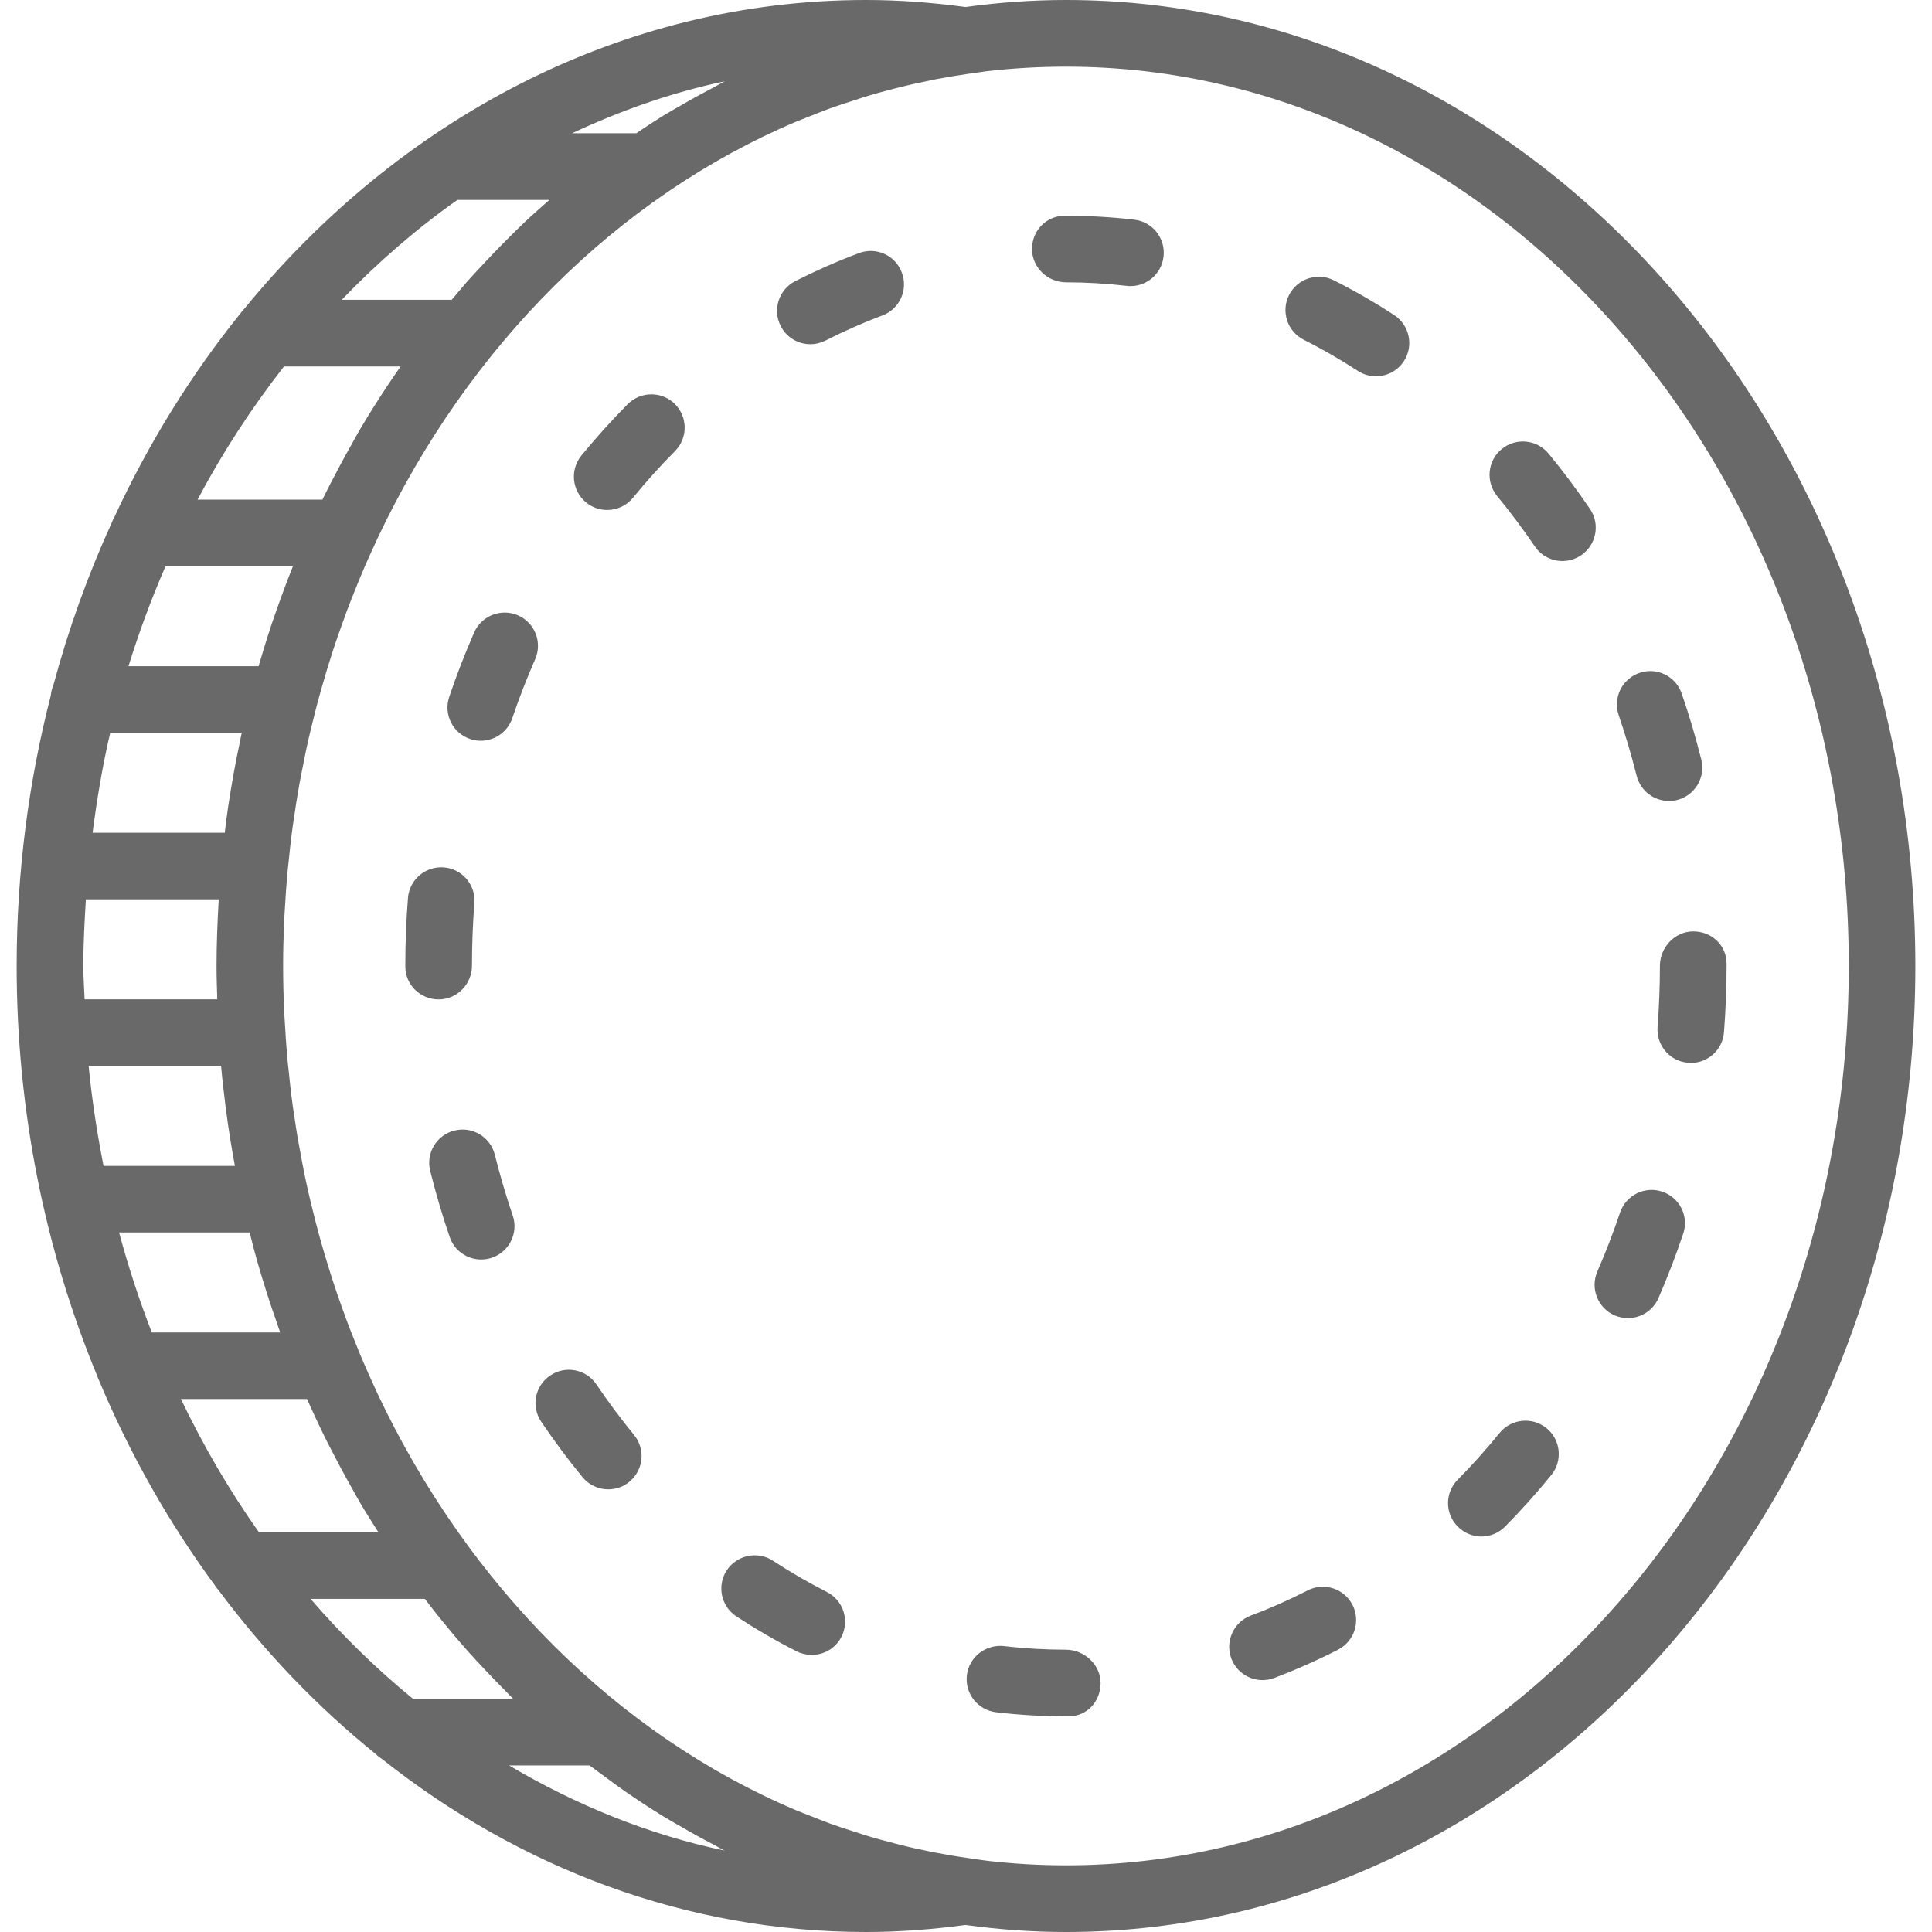
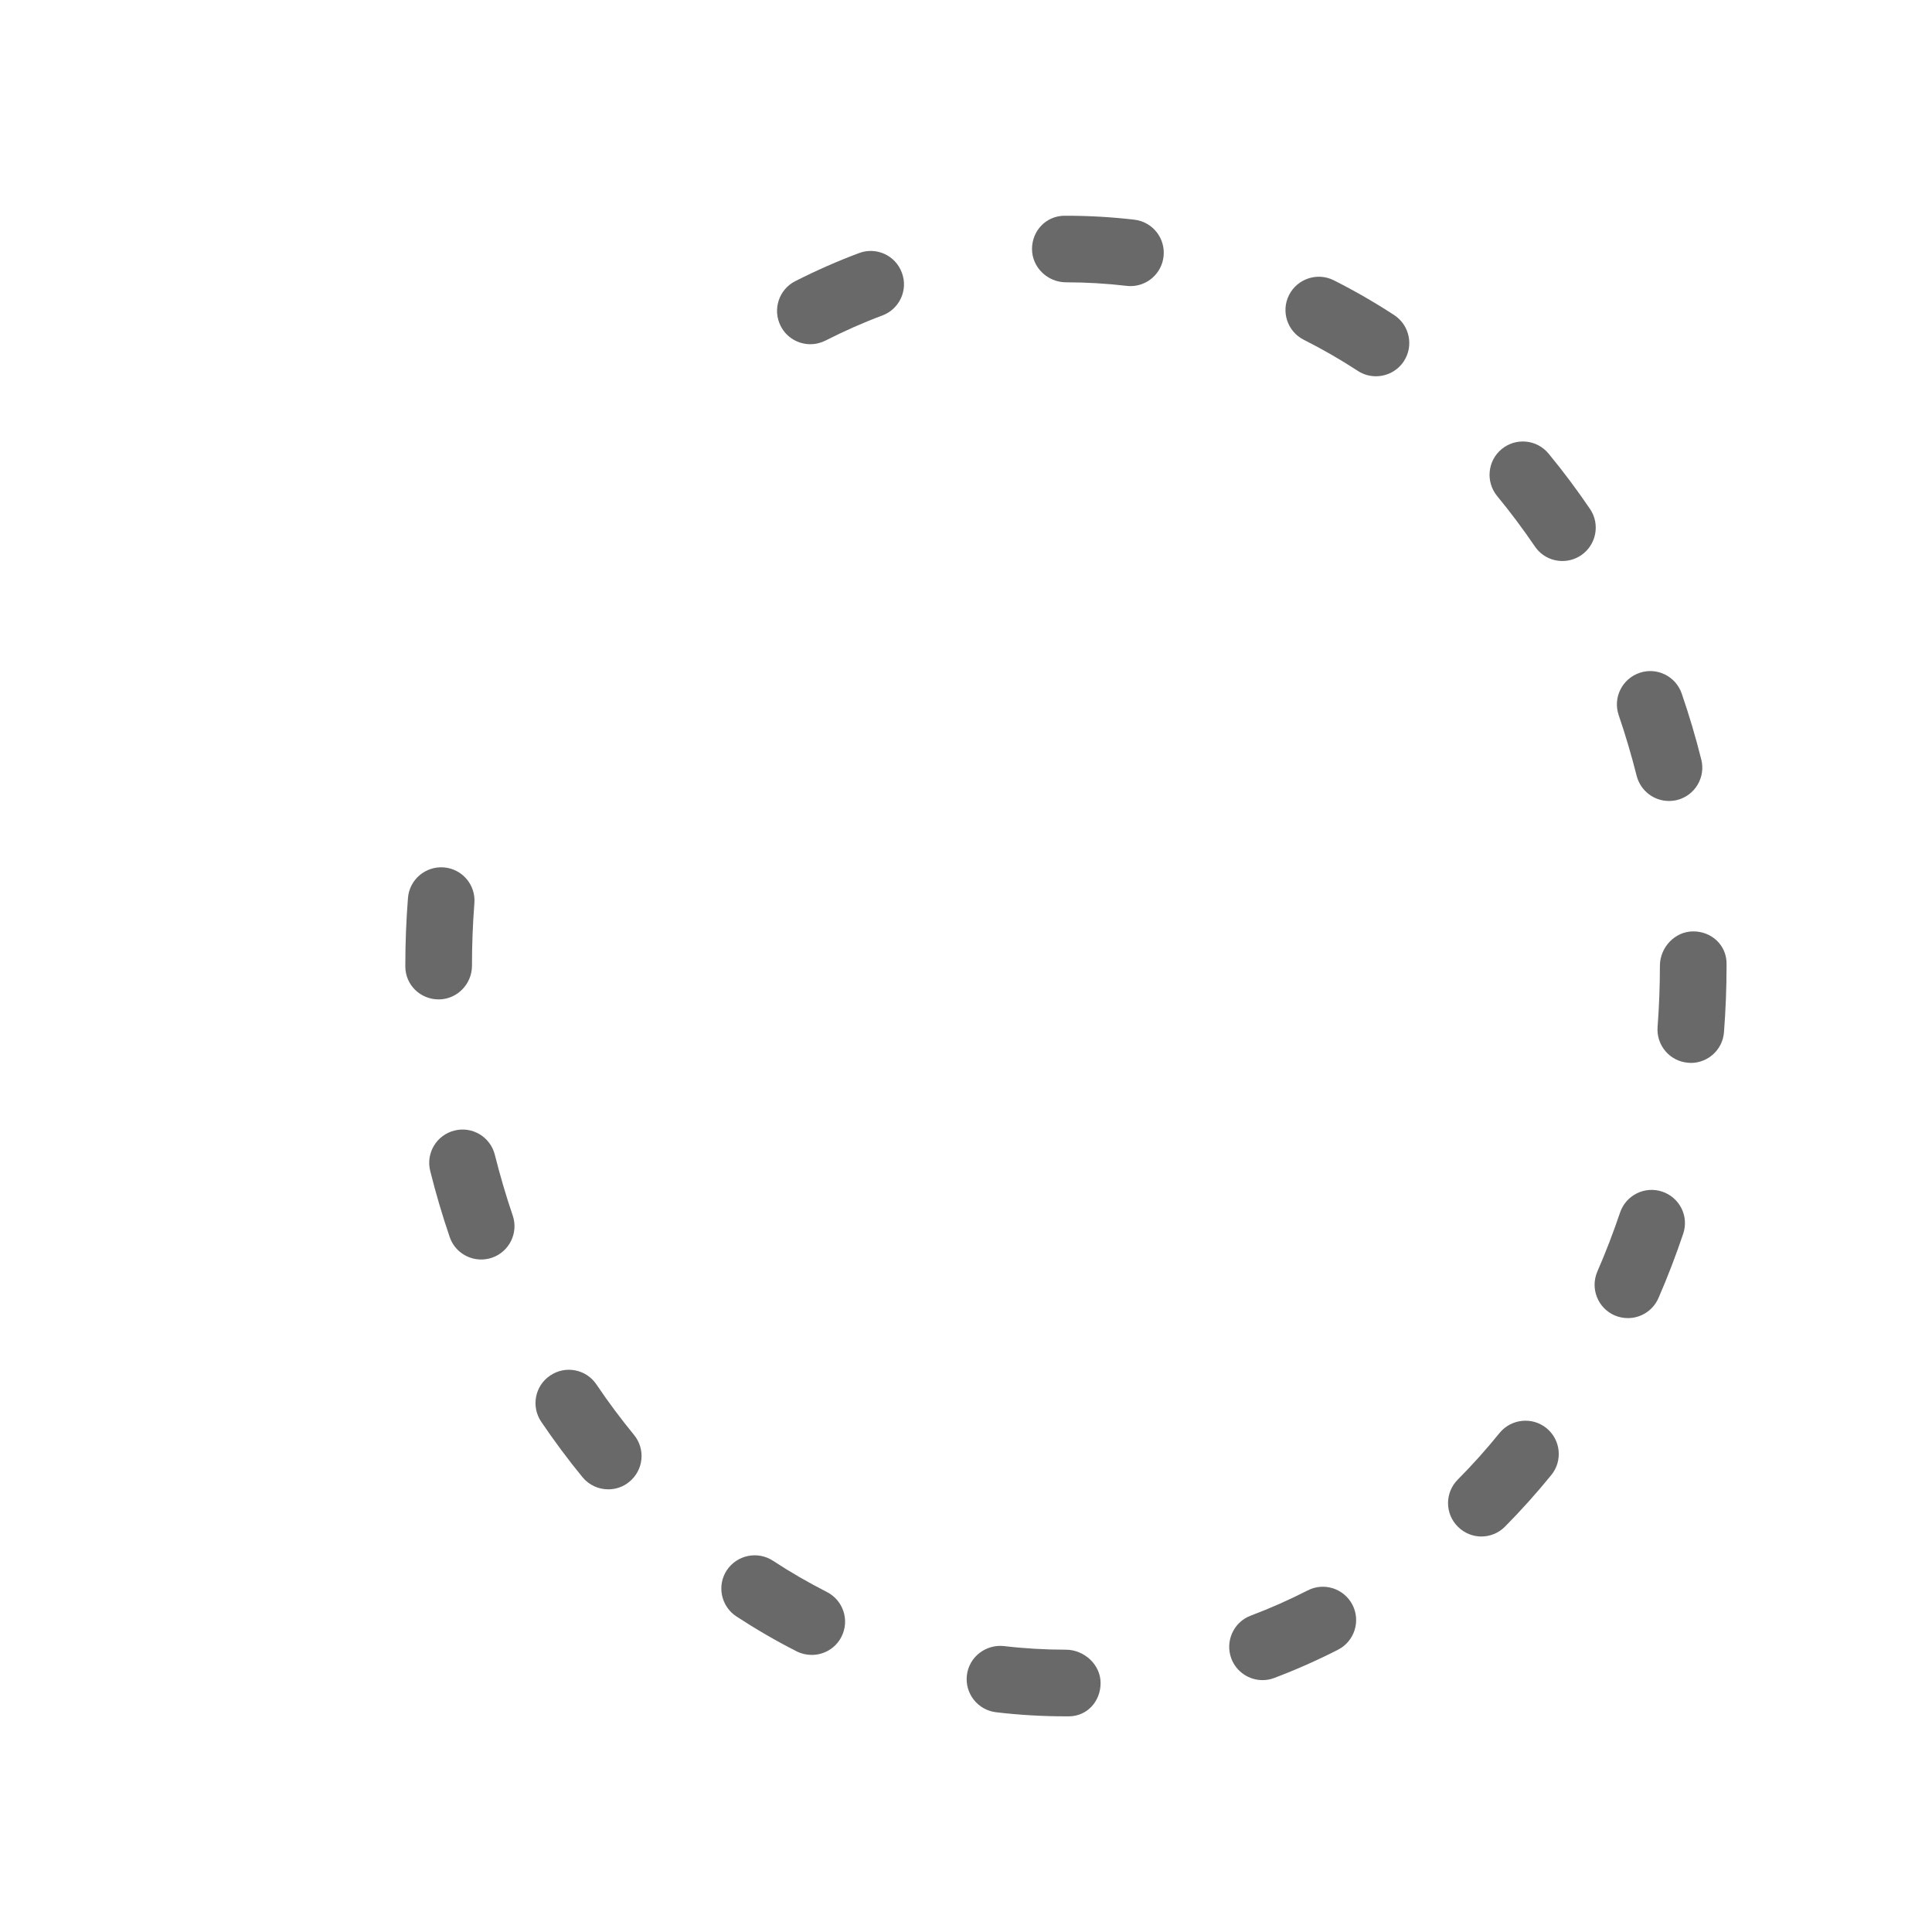
<svg xmlns="http://www.w3.org/2000/svg" width="24" height="24" viewBox="0 0 24 24" fill="none">
  <g clip-path="url(#clip0_2690_169537)">
-     <path d="M13.242 0C12.819 0 12.404 0.031 11.994 0.087C11.567 0.03 11.161 0 10.759 0C7.712 0 4.965 1.478 3.037 3.833C3.018 3.851 3.004 3.871 2.988 3.892C2.374 4.653 1.846 5.505 1.419 6.427C1.408 6.447 1.398 6.467 1.39 6.489C1.096 7.133 0.851 7.81 0.662 8.515C0.644 8.555 0.635 8.599 0.63 8.644C0.356 9.71 0.207 10.835 0.207 12C0.207 13.822 0.568 15.55 1.21 17.098C1.215 17.115 1.221 17.131 1.229 17.146C1.614 18.064 2.098 18.917 2.666 19.689C2.68 19.709 2.692 19.73 2.71 19.747C3.285 20.519 3.944 21.206 4.671 21.792C4.692 21.815 4.717 21.832 4.743 21.849C6.45 23.203 8.524 24 10.759 24C11.161 24 11.567 23.97 11.994 23.913C12.404 23.969 12.819 24 13.242 24C19.06 24 23.793 18.617 23.793 12C23.793 5.383 19.06 0 13.242 0ZM8.872 1.082C8.735 1.153 8.6 1.227 8.466 1.305C8.391 1.348 8.316 1.39 8.242 1.435C8.127 1.506 8.015 1.58 7.904 1.655H7.107C7.712 1.372 8.343 1.149 9.002 1.01C8.958 1.032 8.916 1.059 8.872 1.082ZM4.701 19.035H3.217C2.852 18.519 2.528 17.965 2.247 17.379H3.814C3.879 17.526 3.946 17.671 4.016 17.814C4.046 17.876 4.077 17.937 4.109 17.998C4.194 18.164 4.281 18.328 4.373 18.489C4.407 18.549 4.439 18.61 4.474 18.669C4.547 18.793 4.624 18.914 4.701 19.035ZM2.056 7.034H3.639C3.567 7.215 3.498 7.398 3.433 7.584C3.416 7.635 3.397 7.686 3.38 7.737C3.32 7.915 3.265 8.095 3.212 8.276H1.596C1.728 7.849 1.882 7.435 2.056 7.034ZM1.035 12C1.035 11.721 1.05 11.446 1.067 11.172H2.717C2.716 11.179 2.716 11.186 2.716 11.192C2.701 11.46 2.69 11.728 2.69 12C2.69 12.139 2.695 12.276 2.699 12.414H1.051C1.046 12.276 1.035 12.139 1.035 12ZM2.746 13.241C2.762 13.416 2.782 13.589 2.804 13.761C2.806 13.773 2.807 13.786 2.809 13.799C2.839 14.029 2.876 14.257 2.918 14.483H1.286C1.206 14.076 1.142 13.663 1.101 13.241H2.746ZM3.003 9.103C2.992 9.152 2.983 9.202 2.973 9.251C2.962 9.305 2.95 9.36 2.939 9.414C2.889 9.674 2.844 9.936 2.809 10.201C2.807 10.214 2.806 10.226 2.805 10.239C2.8 10.274 2.797 10.31 2.792 10.345H1.15C1.205 9.924 1.274 9.508 1.369 9.103H3.003ZM3.102 15.31C3.114 15.361 3.126 15.412 3.14 15.462C3.145 15.48 3.149 15.499 3.154 15.518C3.222 15.77 3.298 16.017 3.38 16.262C3.398 16.314 3.416 16.365 3.434 16.416C3.449 16.462 3.464 16.507 3.481 16.552H1.886C1.729 16.15 1.594 15.735 1.479 15.31H3.102ZM4.474 5.331C4.439 5.39 4.406 5.452 4.372 5.512C4.281 5.673 4.193 5.837 4.108 6.002C4.077 6.064 4.045 6.124 4.015 6.186C4.012 6.193 4.008 6.2 4.005 6.207H2.454C2.767 5.616 3.128 5.064 3.528 4.552H4.977C4.927 4.624 4.876 4.696 4.827 4.77C4.705 4.953 4.587 5.14 4.474 5.331ZM5.682 2.483H6.825C6.723 2.573 6.62 2.663 6.52 2.757C6.437 2.835 6.356 2.917 6.275 2.998C6.193 3.081 6.112 3.164 6.033 3.249C5.956 3.331 5.88 3.412 5.805 3.496C5.739 3.57 5.676 3.648 5.612 3.724H4.245C4.69 3.262 5.169 2.845 5.682 2.483ZM3.858 19.862H5.278C5.325 19.923 5.372 19.985 5.42 20.045C5.545 20.202 5.673 20.355 5.805 20.504C5.879 20.588 5.956 20.669 6.033 20.751C6.113 20.836 6.194 20.92 6.276 21.002C6.309 21.035 6.341 21.071 6.374 21.103H5.13C4.675 20.731 4.25 20.316 3.858 19.862ZM9.001 22.989C8.053 22.79 7.156 22.423 6.324 21.931H7.325C7.378 21.972 7.433 22.011 7.486 22.05C7.572 22.114 7.657 22.178 7.745 22.239C7.907 22.352 8.073 22.461 8.242 22.565C8.315 22.61 8.391 22.652 8.466 22.695C8.599 22.773 8.734 22.847 8.871 22.918C8.916 22.941 8.958 22.968 9.001 22.989ZM13.242 23.172C12.912 23.172 12.588 23.153 12.267 23.116L12.107 23.094C12.085 23.091 12.063 23.087 12.041 23.084C11.898 23.064 11.756 23.04 11.615 23.013C11.603 23.011 11.592 23.008 11.58 23.006C11.443 22.979 11.307 22.949 11.173 22.915C11.153 22.91 11.132 22.904 11.112 22.899C10.987 22.867 10.862 22.833 10.739 22.795C10.701 22.783 10.663 22.77 10.626 22.758C10.52 22.725 10.415 22.69 10.311 22.653C10.227 22.622 10.143 22.588 10.06 22.555C10.004 22.533 9.946 22.512 9.89 22.488C7.665 21.547 5.82 19.696 4.698 17.33C4.687 17.308 4.678 17.285 4.668 17.264C4.608 17.135 4.549 17.005 4.494 16.874C4.471 16.821 4.45 16.768 4.429 16.715C4.387 16.612 4.346 16.509 4.307 16.405C4.282 16.338 4.258 16.27 4.234 16.202C4.201 16.11 4.169 16.017 4.139 15.924C4.114 15.848 4.09 15.771 4.067 15.695C4.04 15.607 4.014 15.52 3.989 15.432C3.966 15.351 3.944 15.269 3.923 15.187C3.901 15.101 3.879 15.014 3.858 14.926C3.838 14.843 3.819 14.759 3.801 14.675C3.782 14.587 3.765 14.498 3.748 14.409C3.732 14.324 3.716 14.239 3.701 14.154C3.685 14.062 3.671 13.97 3.658 13.878C3.645 13.795 3.632 13.711 3.622 13.627C3.609 13.528 3.599 13.427 3.589 13.327C3.58 13.249 3.571 13.171 3.565 13.092C3.555 12.977 3.548 12.861 3.541 12.745C3.538 12.68 3.532 12.615 3.529 12.55C3.522 12.368 3.517 12.185 3.517 12C3.517 11.815 3.522 11.632 3.529 11.45C3.532 11.384 3.538 11.319 3.541 11.254C3.548 11.139 3.555 11.022 3.565 10.907C3.571 10.829 3.58 10.751 3.589 10.673C3.599 10.572 3.609 10.472 3.622 10.373C3.632 10.289 3.645 10.205 3.658 10.121C3.671 10.029 3.685 9.937 3.701 9.846C3.715 9.76 3.731 9.675 3.748 9.59C3.765 9.502 3.783 9.413 3.801 9.325C3.819 9.24 3.838 9.157 3.858 9.073C3.879 8.986 3.901 8.899 3.923 8.812C3.944 8.73 3.966 8.649 3.989 8.568C4.014 8.479 4.04 8.392 4.066 8.304C4.09 8.227 4.114 8.151 4.138 8.075C4.169 7.982 4.201 7.889 4.234 7.797C4.258 7.729 4.282 7.661 4.307 7.594C4.346 7.49 4.387 7.387 4.429 7.284C4.45 7.231 4.471 7.178 4.494 7.126C4.549 6.994 4.608 6.864 4.668 6.735C4.678 6.713 4.687 6.691 4.698 6.67C5.82 4.303 7.665 2.453 9.89 1.511C9.946 1.488 10.004 1.466 10.06 1.444C10.143 1.411 10.227 1.377 10.311 1.346C10.415 1.309 10.52 1.275 10.626 1.241C10.663 1.229 10.7 1.216 10.739 1.204C10.862 1.166 10.987 1.132 11.112 1.1C11.132 1.096 11.152 1.09 11.172 1.085C11.307 1.051 11.443 1.021 11.58 0.994C11.592 0.991 11.603 0.989 11.615 0.986C11.756 0.959 11.898 0.936 12.041 0.915C12.063 0.912 12.085 0.909 12.107 0.906L12.267 0.883C12.588 0.847 12.912 0.828 13.242 0.828C18.603 0.828 22.966 5.839 22.966 12C22.966 18.161 18.603 23.172 13.242 23.172Z" fill="#696969" />
    <path d="M5.863 11.997C5.863 11.737 5.873 11.476 5.893 11.22C5.911 10.992 5.742 10.793 5.513 10.775C5.285 10.758 5.086 10.927 5.068 11.154C5.046 11.431 5.035 11.715 5.035 11.997V12.006C5.035 12.234 5.221 12.415 5.449 12.415C5.677 12.415 5.863 12.226 5.863 11.997Z" fill="#696969" />
    <path d="M20.331 9.637C20.379 9.825 20.547 9.95 20.732 9.95C20.766 9.95 20.8 9.946 20.834 9.938C21.055 9.882 21.19 9.657 21.134 9.435C21.065 9.159 20.983 8.883 20.891 8.616C20.817 8.4 20.582 8.284 20.366 8.359C20.15 8.433 20.034 8.668 20.108 8.884C20.192 9.13 20.267 9.383 20.331 9.637Z" fill="#696969" />
    <path d="M18.628 17.801C18.463 18.005 18.288 18.2 18.108 18.381C17.947 18.544 17.948 18.805 18.111 18.966C18.191 19.046 18.297 19.087 18.402 19.087C18.508 19.087 18.615 19.046 18.696 18.964C18.895 18.763 19.088 18.548 19.271 18.323C19.415 18.146 19.388 17.885 19.211 17.741C19.034 17.597 18.773 17.624 18.628 17.801Z" fill="#696969" />
    <path d="M6.147 14.345C6.092 14.124 5.867 13.988 5.646 14.044C5.424 14.099 5.289 14.323 5.344 14.545C5.413 14.821 5.494 15.097 5.586 15.366C5.644 15.538 5.805 15.646 5.977 15.646C6.021 15.646 6.066 15.639 6.111 15.624C6.327 15.55 6.443 15.315 6.369 15.099C6.285 14.853 6.211 14.599 6.147 14.345Z" fill="#696969" />
    <path d="M17.319 3.914C17.077 3.756 16.825 3.611 16.569 3.482C16.365 3.379 16.116 3.462 16.013 3.665C15.91 3.869 15.992 4.118 16.196 4.221C16.425 4.336 16.651 4.466 16.867 4.607C16.936 4.653 17.015 4.674 17.092 4.674C17.228 4.674 17.36 4.608 17.44 4.486C17.564 4.295 17.51 4.039 17.319 3.914Z" fill="#696969" />
    <path d="M16.244 19.757C16.013 19.875 15.776 19.98 15.537 20.07C15.324 20.15 15.216 20.389 15.296 20.603C15.359 20.769 15.516 20.871 15.684 20.871C15.732 20.871 15.781 20.863 15.83 20.844C16.097 20.743 16.364 20.625 16.622 20.493C16.825 20.389 16.905 20.139 16.801 19.936C16.696 19.733 16.447 19.652 16.244 19.757Z" fill="#696969" />
    <path d="M19.752 6.323C19.59 6.085 19.418 5.854 19.237 5.635C19.092 5.459 18.831 5.433 18.654 5.579C18.478 5.724 18.453 5.985 18.598 6.162C18.762 6.361 18.919 6.571 19.066 6.787C19.146 6.906 19.276 6.969 19.409 6.969C19.489 6.969 19.569 6.946 19.641 6.898C19.83 6.769 19.88 6.512 19.752 6.323Z" fill="#696969" />
    <path d="M21.034 11.57C20.806 11.57 20.62 11.769 20.62 11.997C20.62 12.251 20.61 12.507 20.591 12.758C20.574 12.986 20.744 13.185 20.972 13.202C20.983 13.203 20.993 13.204 21.004 13.204C21.218 13.204 21.4 13.039 21.416 12.822C21.437 12.549 21.448 12.272 21.448 11.997V11.97C21.448 11.742 21.263 11.57 21.034 11.57Z" fill="#696969" />
    <path d="M20.649 14.803C20.432 14.73 20.198 14.847 20.125 15.063C20.041 15.311 19.947 15.557 19.843 15.795C19.752 16.005 19.848 16.249 20.057 16.34C20.111 16.363 20.167 16.374 20.223 16.374C20.382 16.374 20.534 16.281 20.602 16.125C20.715 15.866 20.818 15.597 20.909 15.327C20.983 15.11 20.866 14.876 20.649 14.803Z" fill="#696969" />
    <path d="M14.091 2.729C13.81 2.696 13.525 2.68 13.243 2.68H13.225C12.997 2.68 12.82 2.865 12.82 3.093C12.82 3.322 13.014 3.507 13.243 3.507C13.493 3.507 13.746 3.522 13.995 3.551C14.012 3.553 14.028 3.554 14.044 3.554C14.251 3.554 14.43 3.398 14.454 3.187C14.48 2.96 14.318 2.755 14.091 2.729Z" fill="#696969" />
    <path d="M7.409 17.198C7.281 17.008 7.024 16.959 6.835 17.087C6.645 17.214 6.595 17.471 6.723 17.661C6.884 17.899 7.056 18.131 7.236 18.35C7.318 18.45 7.437 18.501 7.556 18.501C7.648 18.501 7.742 18.471 7.818 18.407C7.995 18.262 8.021 18.002 7.876 17.825C7.713 17.626 7.555 17.415 7.409 17.198Z" fill="#696969" />
-     <path d="M6.435 7.644C6.225 7.553 5.982 7.648 5.89 7.857C5.776 8.118 5.672 8.386 5.581 8.655C5.507 8.872 5.623 9.107 5.84 9.18C5.883 9.195 5.929 9.202 5.972 9.202C6.145 9.202 6.306 9.093 6.364 8.921C6.448 8.674 6.543 8.428 6.648 8.189C6.74 7.98 6.644 7.735 6.435 7.644Z" fill="#696969" />
    <path d="M13.24 20.493C12.982 20.493 12.724 20.478 12.471 20.448C12.245 20.424 12.038 20.583 12.011 20.81C11.984 21.037 12.146 21.243 12.373 21.27C12.658 21.304 12.95 21.321 13.24 21.321H13.276C13.504 21.321 13.672 21.136 13.672 20.907C13.672 20.679 13.468 20.493 13.24 20.493Z" fill="#696969" />
-     <path d="M7.798 5.02C7.599 5.221 7.405 5.436 7.222 5.659C7.078 5.837 7.104 6.097 7.281 6.242C7.358 6.305 7.451 6.335 7.543 6.335C7.663 6.335 7.781 6.283 7.863 6.183C8.029 5.98 8.205 5.785 8.385 5.604C8.546 5.442 8.545 5.18 8.383 5.018C8.221 4.858 7.96 4.859 7.798 5.02Z" fill="#696969" />
    <path d="M10.671 3.144C10.403 3.244 10.136 3.362 9.878 3.493C9.675 3.597 9.594 3.846 9.698 4.05C9.77 4.193 9.916 4.276 10.067 4.276C10.13 4.276 10.194 4.261 10.254 4.231C10.484 4.114 10.722 4.008 10.961 3.919C11.175 3.839 11.284 3.6 11.203 3.387C11.124 3.172 10.885 3.063 10.671 3.144Z" fill="#696969" />
    <path d="M10.271 19.776C10.044 19.66 9.818 19.53 9.602 19.388C9.41 19.263 9.154 19.317 9.028 19.507C8.903 19.698 8.957 19.955 9.148 20.08C9.39 20.238 9.642 20.385 9.897 20.514C9.957 20.544 10.021 20.558 10.084 20.558C10.235 20.558 10.38 20.476 10.453 20.332C10.557 20.128 10.475 19.879 10.271 19.776Z" fill="#696969" />
  </g>
  <defs>
    <clipPath id="clip0_2690_169537">
      <rect width="24" height="24" fill="white" />
    </clipPath>
  </defs>
</svg>